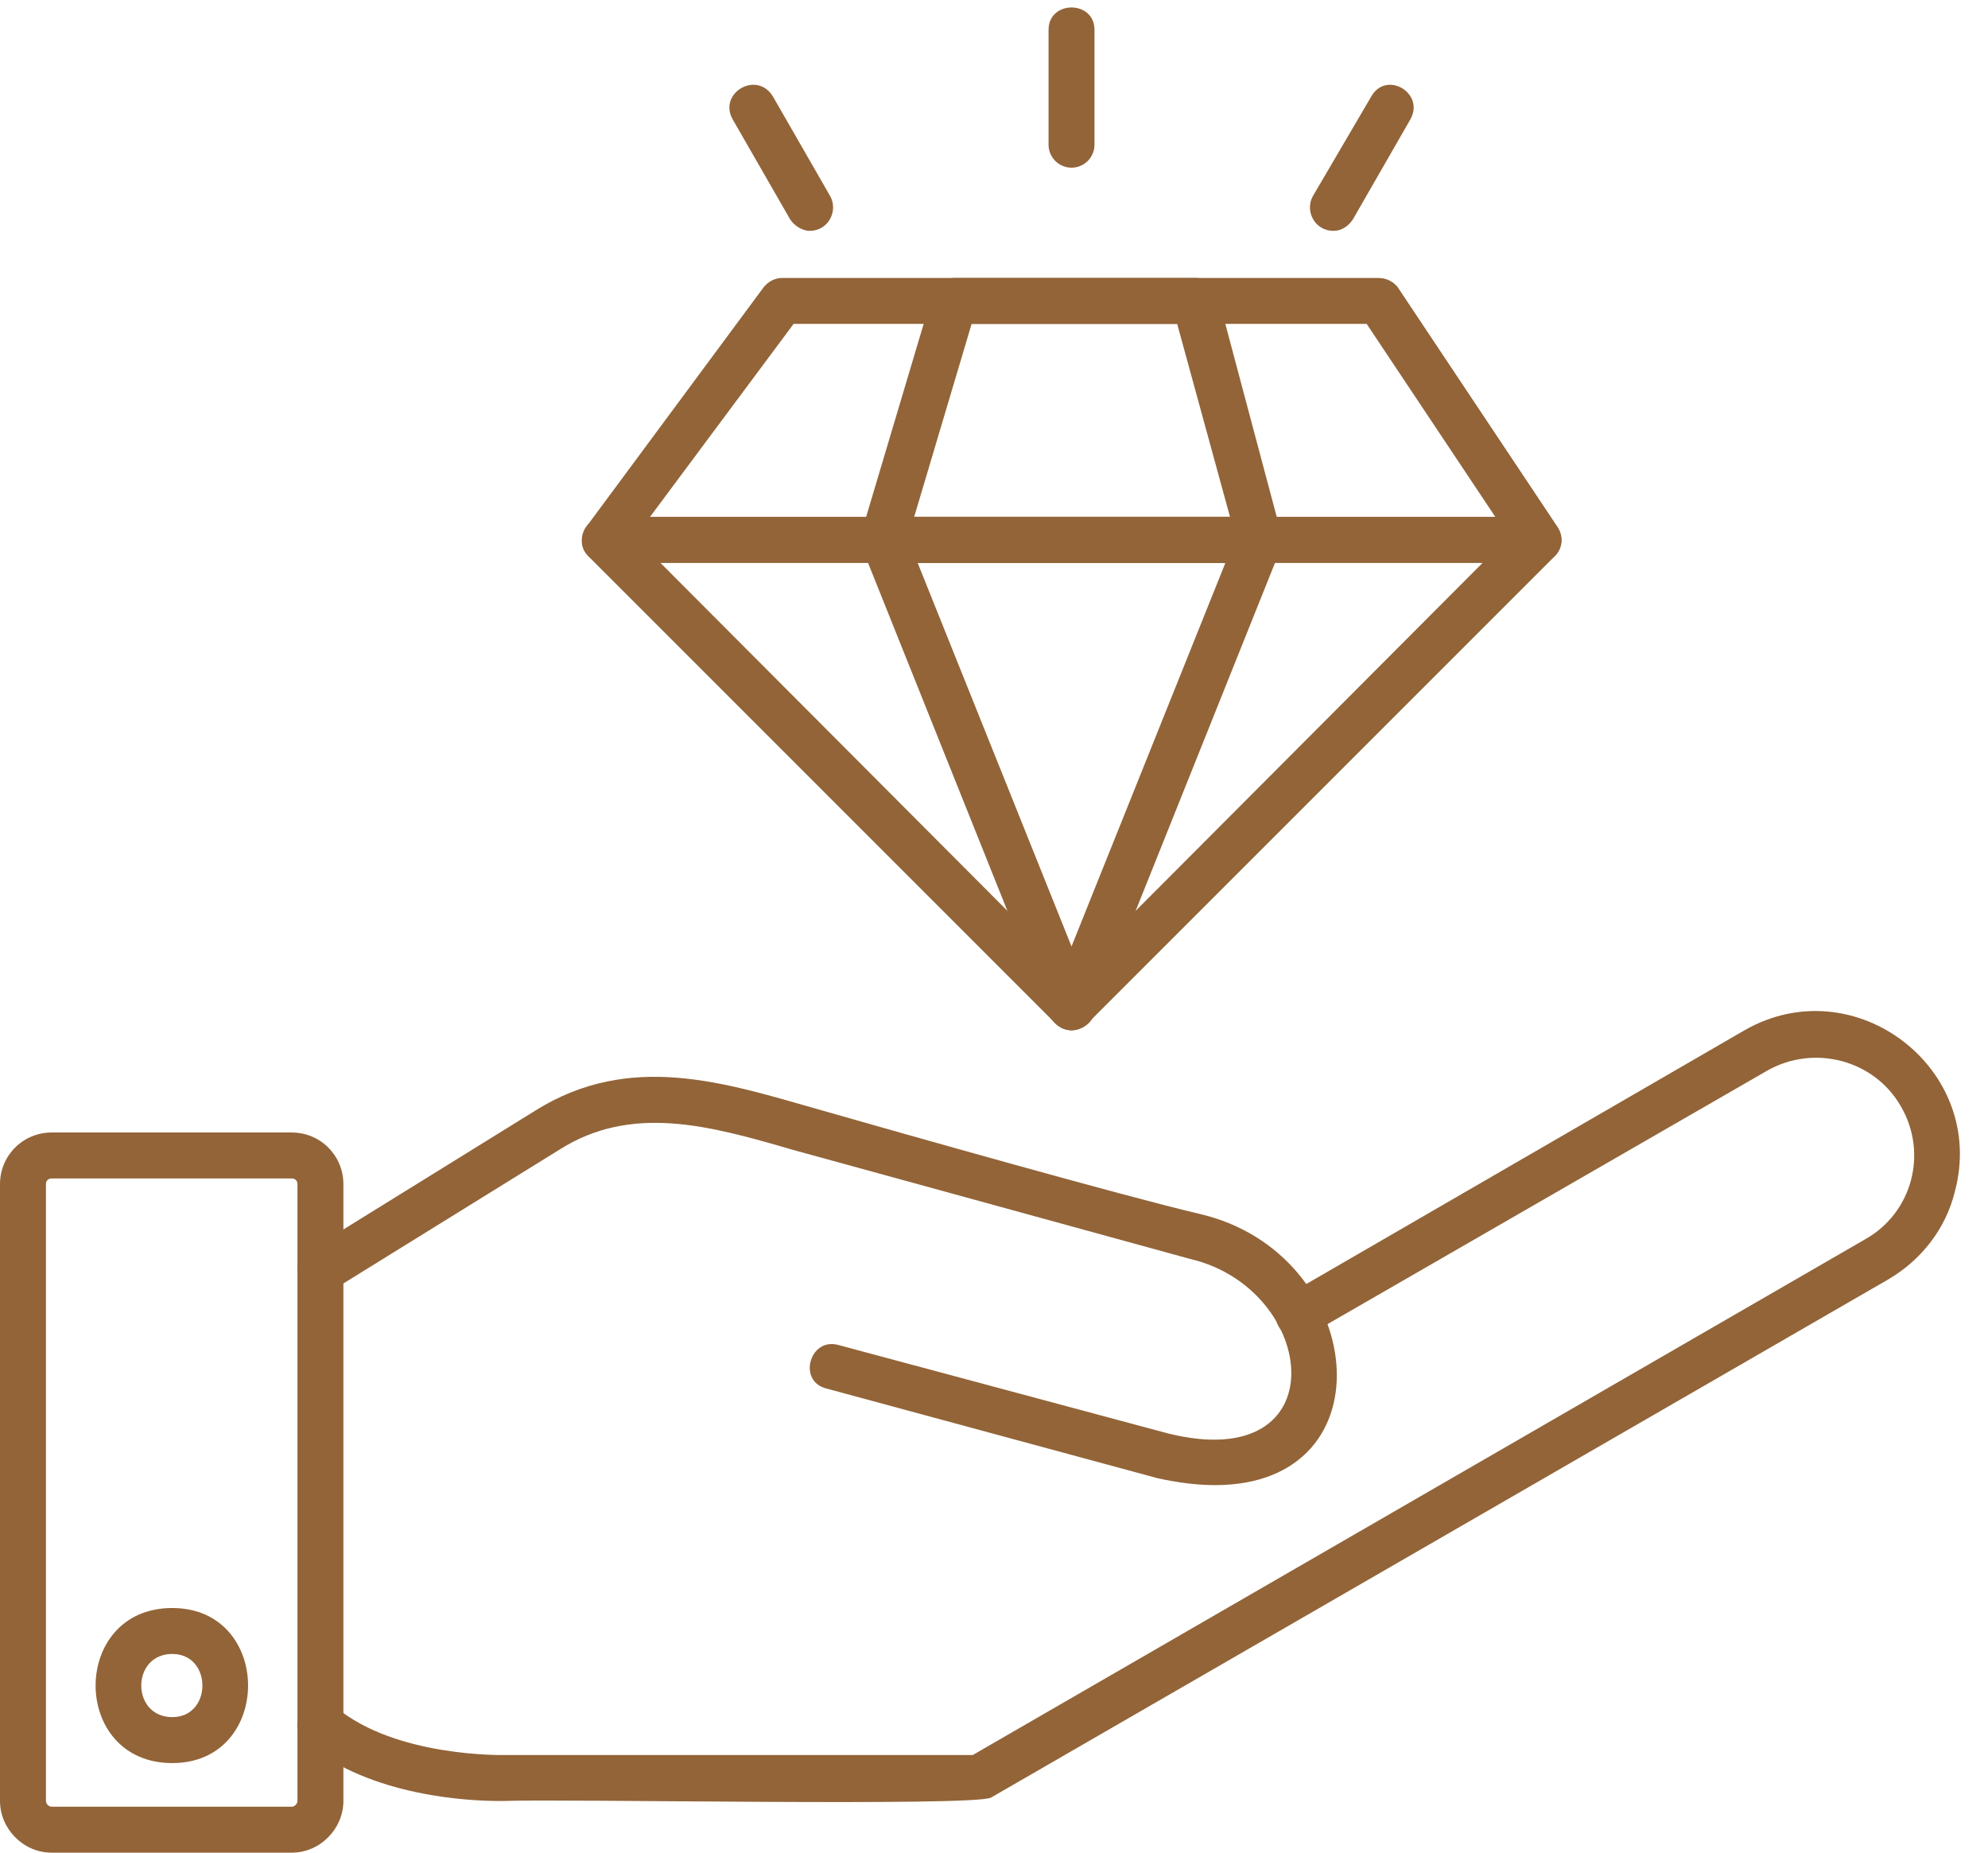
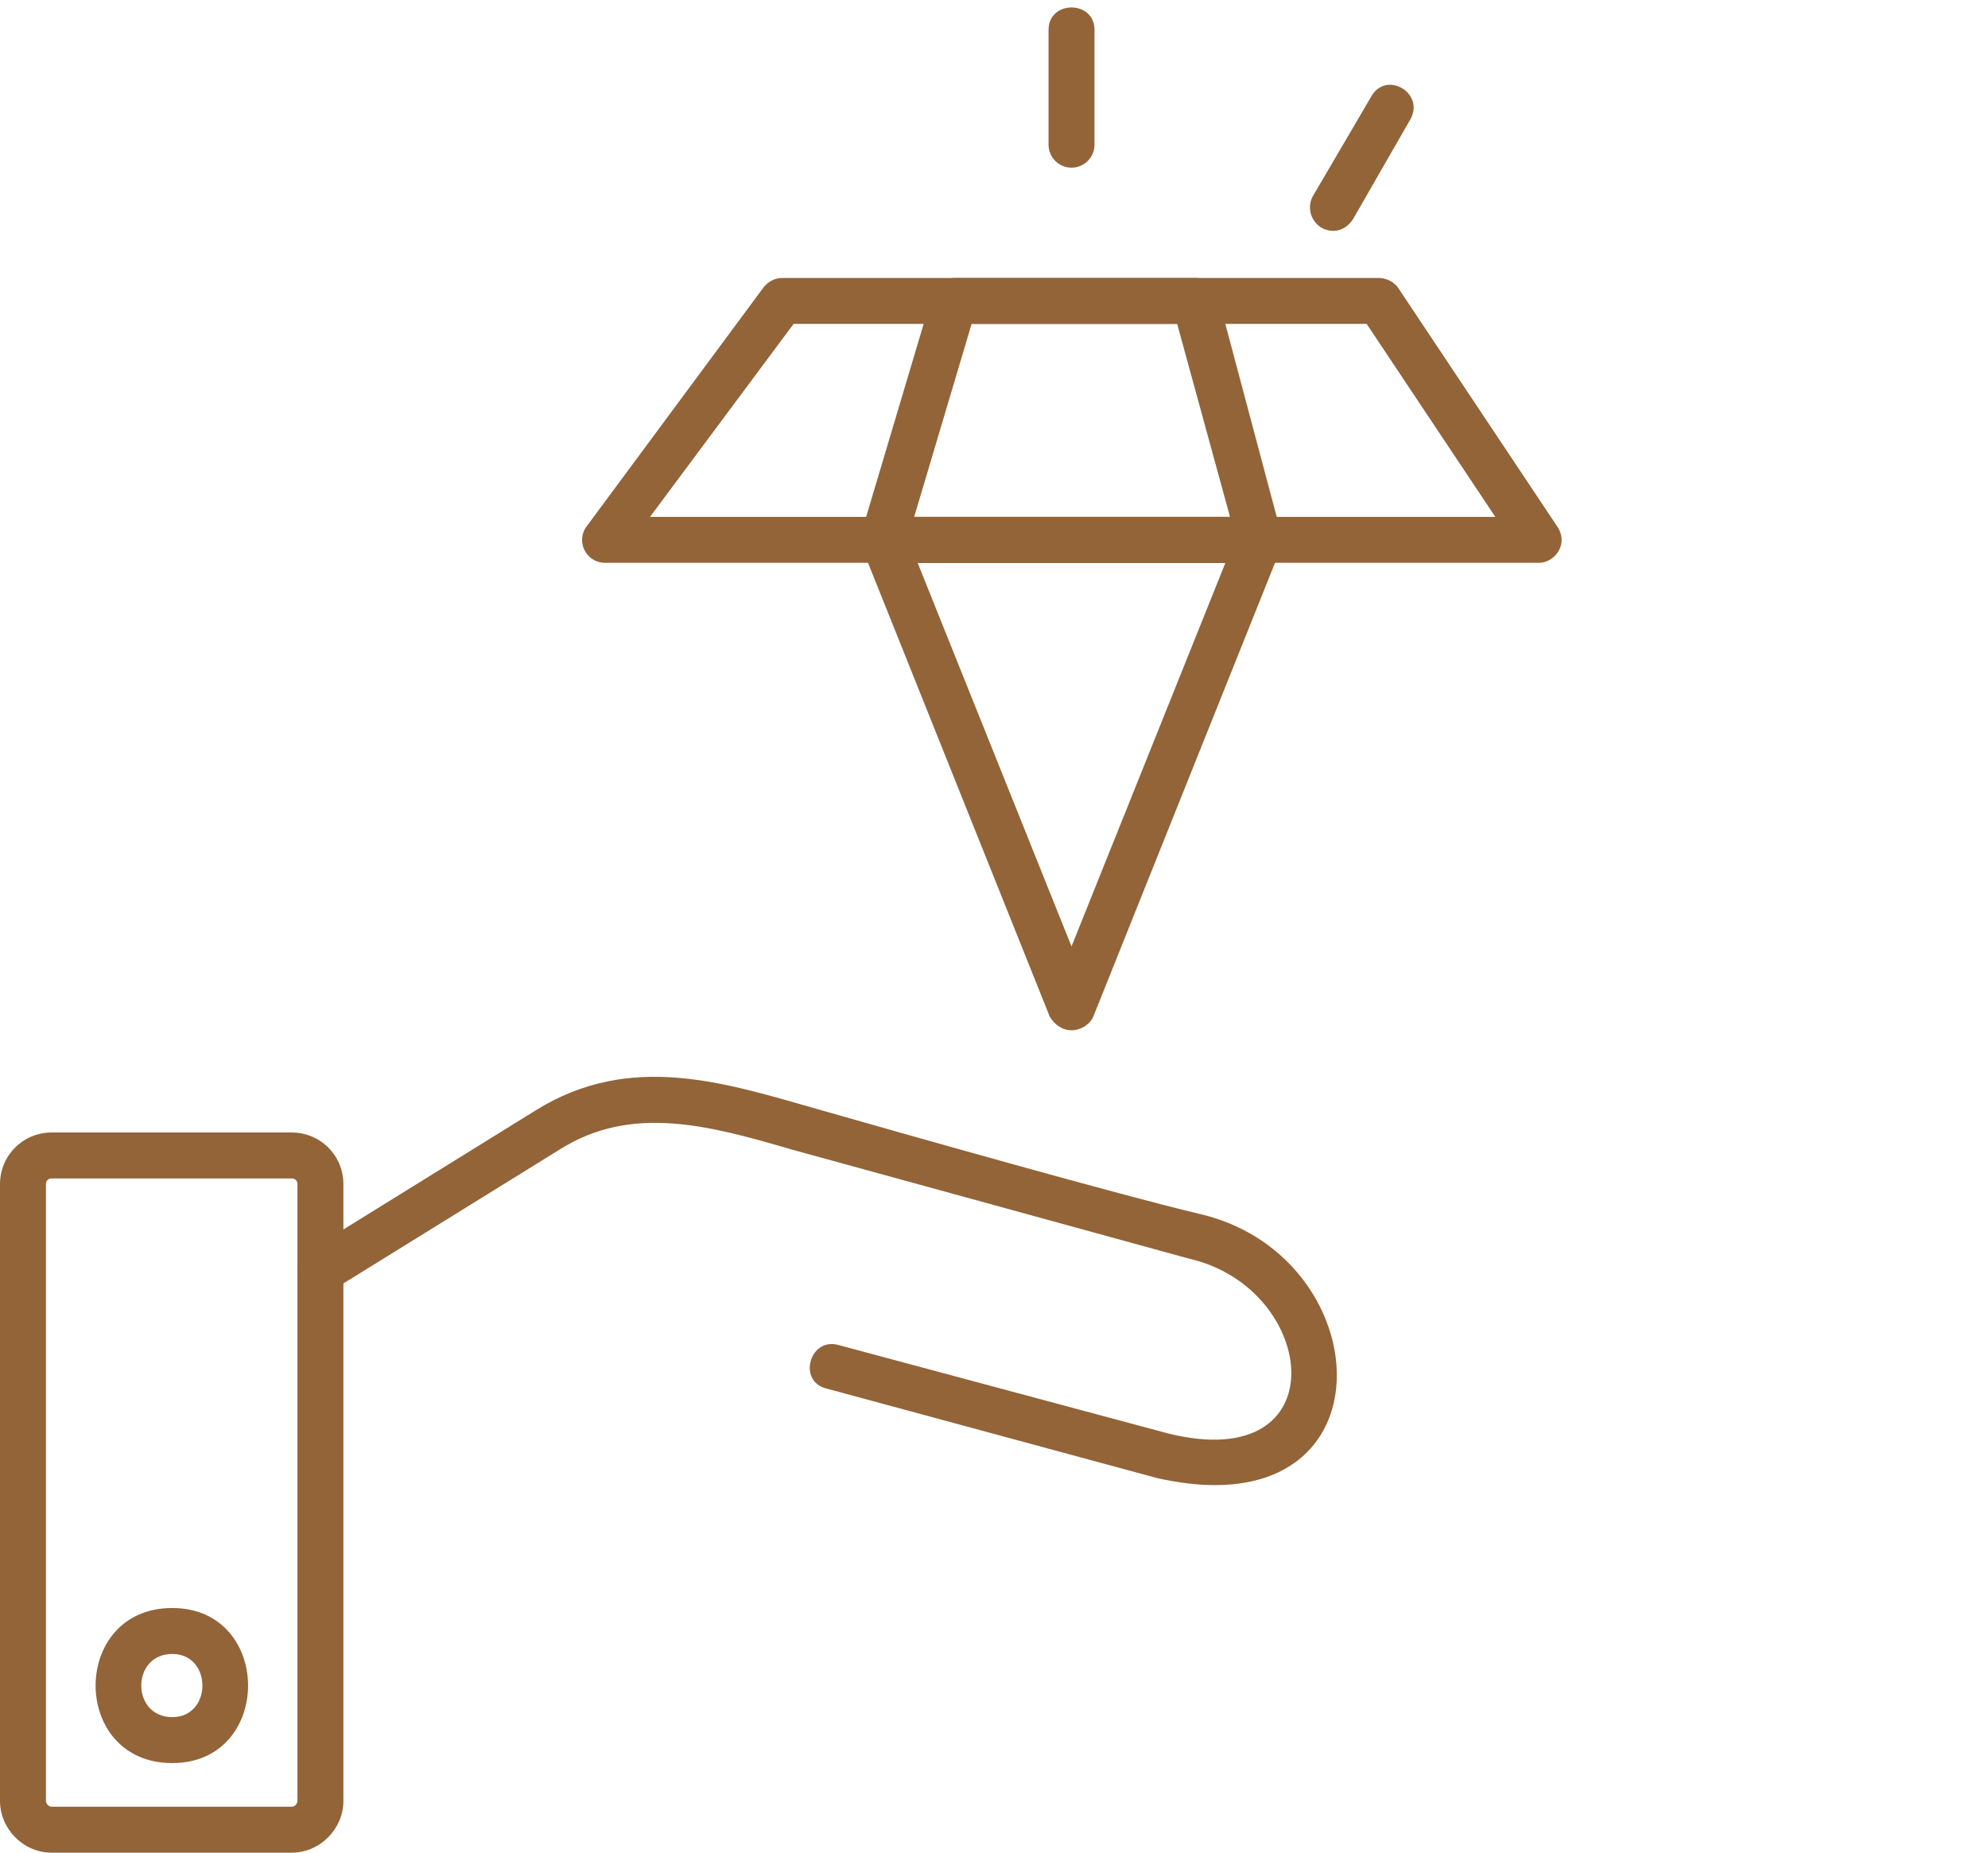
<svg xmlns="http://www.w3.org/2000/svg" clip-rule="evenodd" fill="#926438" fill-rule="evenodd" height="1613" image-rendering="optimizeQuality" preserveAspectRatio="xMidYMid meet" shape-rendering="geometricPrecision" text-rendering="geometricPrecision" version="1" viewBox="0.0 44.0 1731.0 1613.0" width="1731" zoomAndPan="magnify">
  <g id="change1_1">
    <path d="M1058 1337c-15,0 -32,-2 -50,-6l-288 -78c-26,-6 -15,-45 10,-38l287 77c149,37 131,-126 19,-152l-346 -95c-72,-21 -140,-40 -203,0l-197 122c-23,14 -44,-20 -21,-34l197 -122c83,-52 166,-24 247,-1 77,22 264,75 332,91 145,34 167,236 13,236z" />
-     <path d="M434 1612c-22,0 -111,-3 -168,-51 -20,-17 6,-48 26,-31 52,44 146,42 147,42l408 0 777 -449c41,-23 55,-75 31,-116 -23,-40 -75,-54 -116,-31l-399 230c-22,14 -42,-21 -20,-34l399 -231c96,-55 212,34 183,141 -8,32 -29,59 -58,76l-781 451c-14,8 -374,1 -424,3 0,0 -2,0 -5,0z" />
    <path d="M254 1657l-209 0c-25,0 -45,-21 -45,-45l0 -537c0,-25 20,-45 45,-45l209 0c25,0 45,20 45,45l0 537c0,24 -20,45 -45,45zm-209 -587c-3,0 -5,2 -5,5l0 537c0,2 2,5 5,5l209 0c3,0 5,-3 5,-5l0 -537c0,-3 -2,-5 -5,-5l-209 0z" />
    <path d="M150 1579c-89,0 -89,-135 0,-135 88,0 88,135 0,135zm0 -95c-36,0 -36,55 0,55 35,0 35,-55 0,-55z" />
    <path d="M1340 534c-271,0 -542,0 -813,0 -17,0 -26,-19 -16,-32l154 -208c4,-5 10,-8 16,-8l519 0c7,0 13,3 17,8l138 207c12,16 -1,33 -15,33zm-774 -40l736 0 -112 -168 -499 0 -125 168z" />
-     <path d="M933 941c-5,0 -10,-2 -14,-6l-407 -407c-12,-12 -3,-34 15,-34l812 0c18,0 27,22 15,34l-407 407c-4,4 -9,6 -14,6zm-358 -407l358 359 358 -359 -716 0z" />
    <path d="M1097 534c-109,0 -218,0 -328,0 -13,0 -23,-13 -19,-26l62 -208c3,-9 11,-14 20,-14l209 0c9,0 17,6 19,14l57 214c0,11 -9,20 -20,20zm-301 -40l275 0 -46 -168 -179 0 -50 168z" />
    <path d="M933 941c-8,0 -15,-5 -19,-12l-163 -407c-5,-14 4,-28 18,-28l328 0c14,0 24,14 18,28l-163 407c-3,7 -11,12 -19,12zm-134 -407l134 334 134 -334 -268 0z" />
    <path d="M933 190c-11,0 -20,-9 -20,-20l0 -100c0,-26 40,-26 40,0l0 100c0,11 -9,20 -20,20z" />
    <path d="M1161 245c-16,0 -25,-17 -18,-30l51 -87c13,-23 47,-3 34,20l-50 87c-4,6 -10,10 -17,10z" />
-     <path d="M705 245c-6,0 -13,-4 -17,-10l-50 -87c-13,-23 21,-43 35,-20l50 87c7,13 -2,30 -18,30z" />
  </g>
</svg>